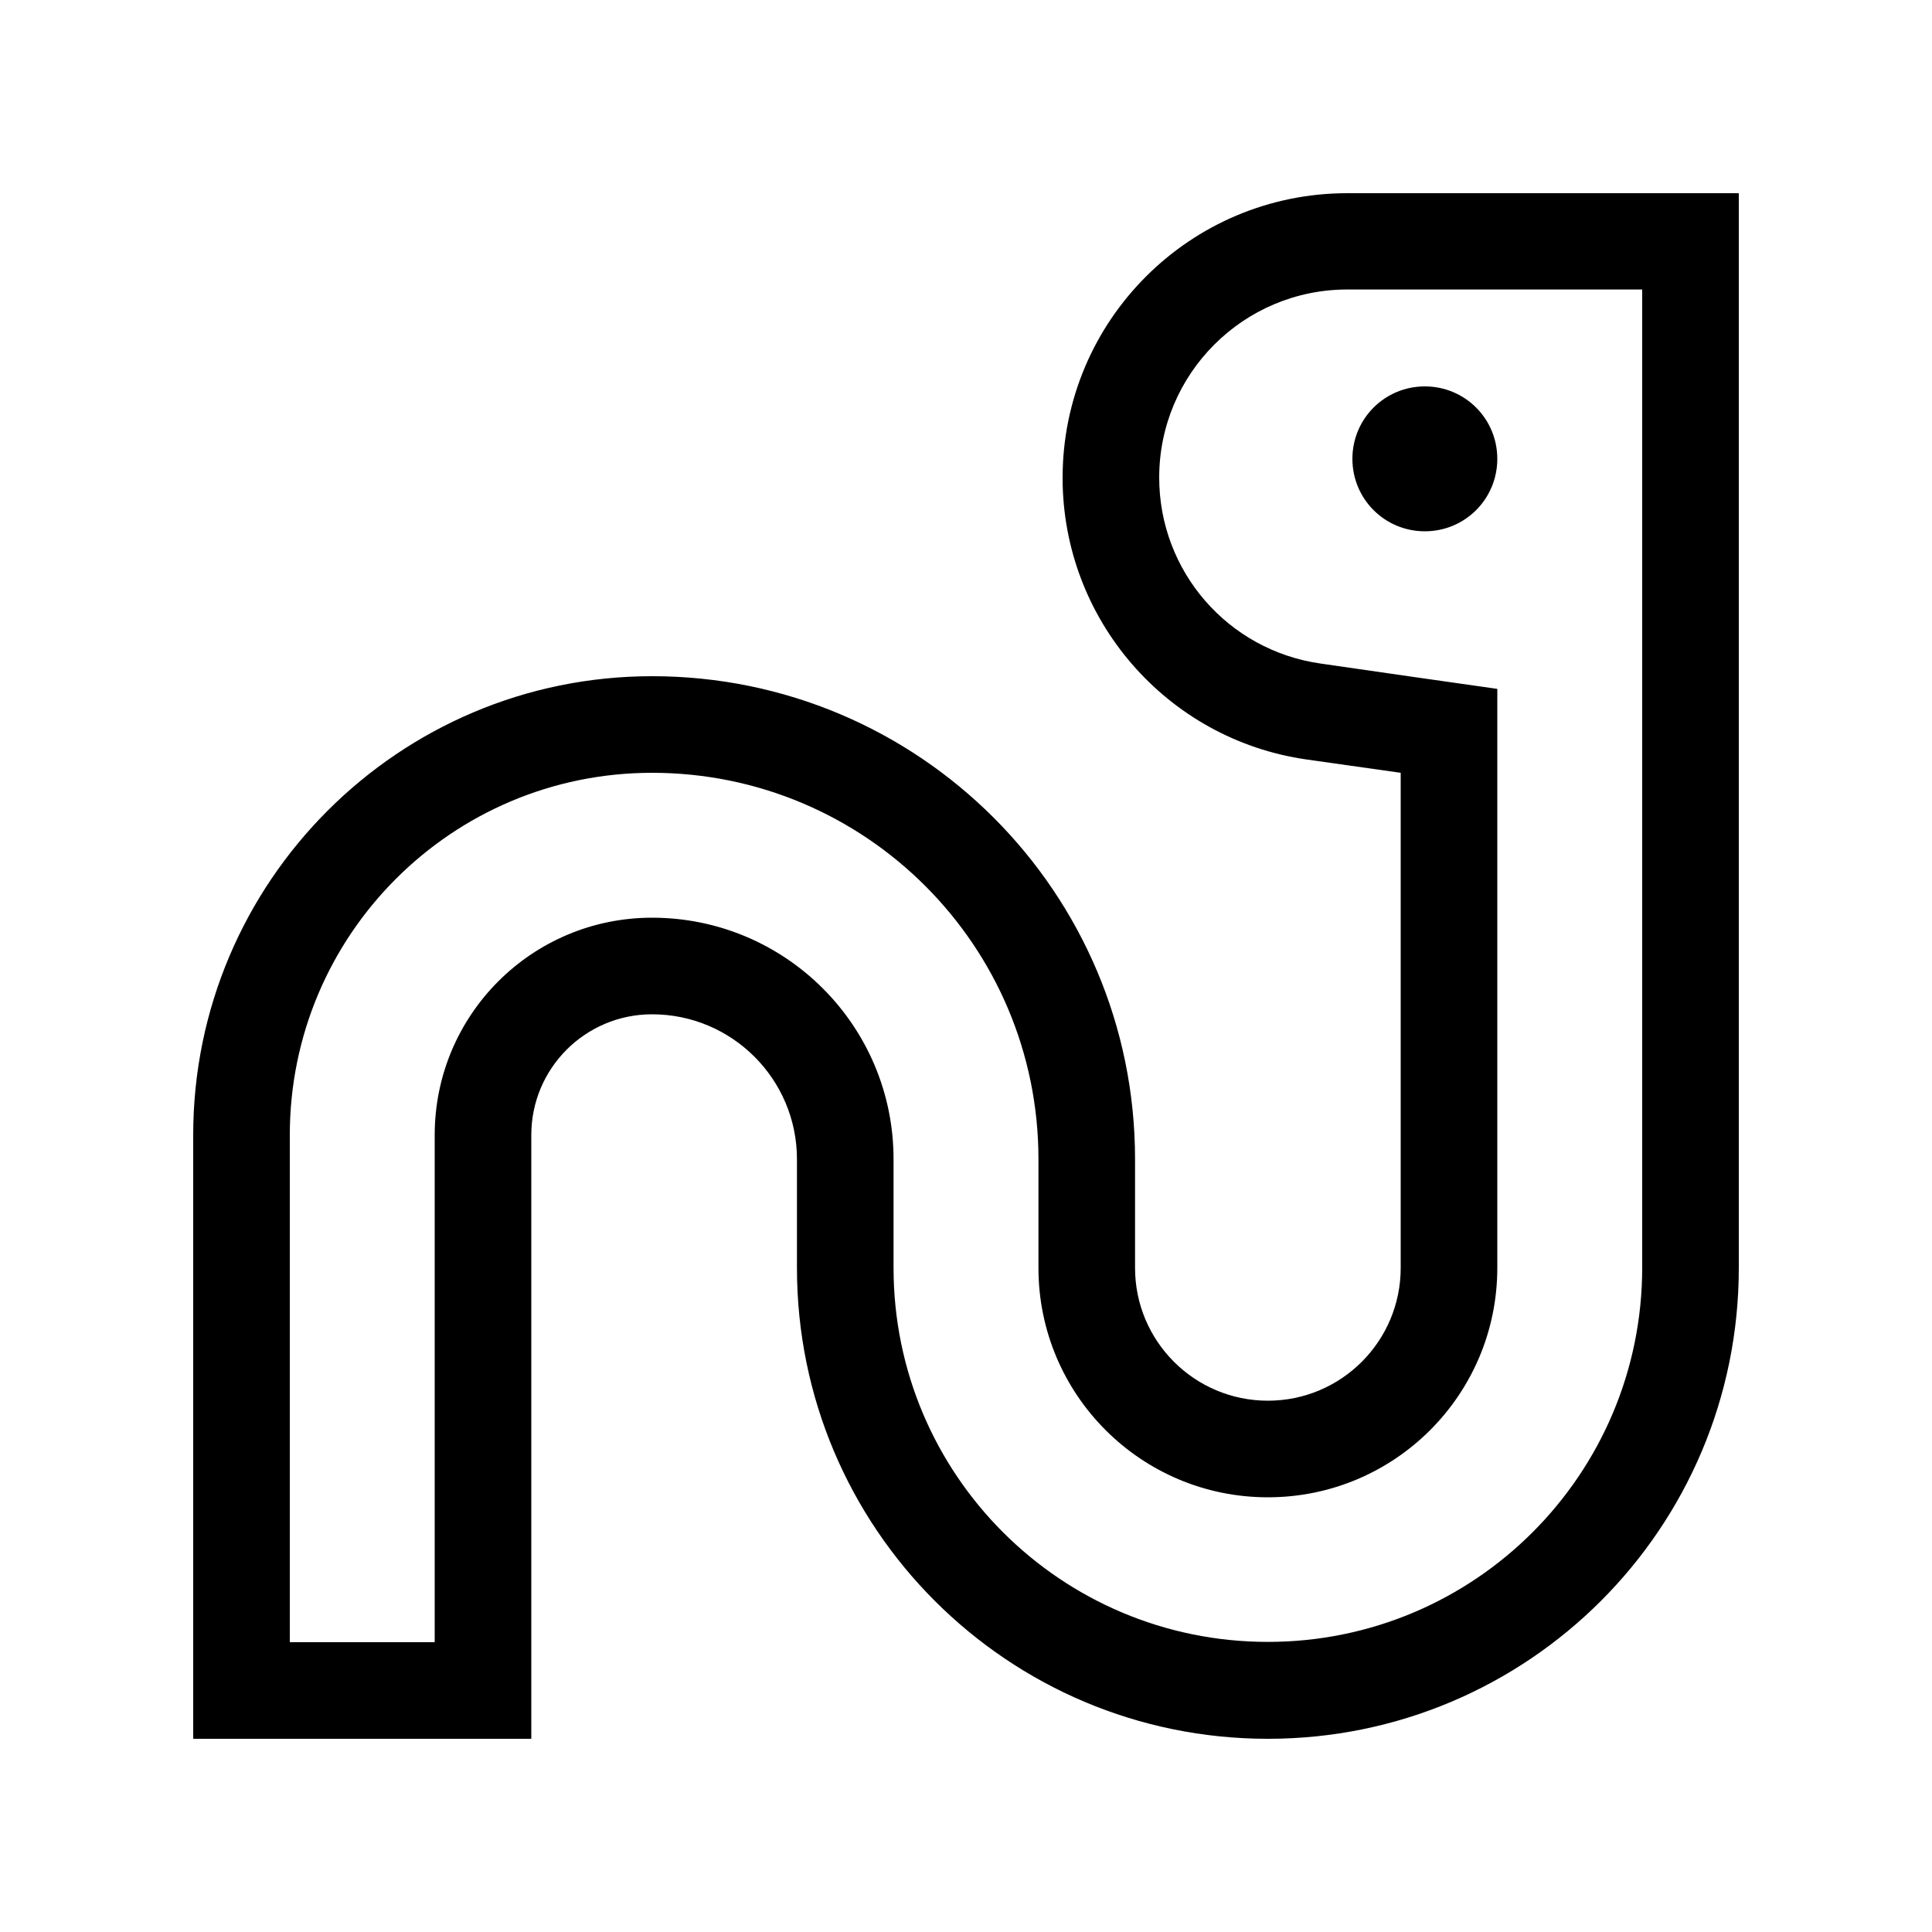
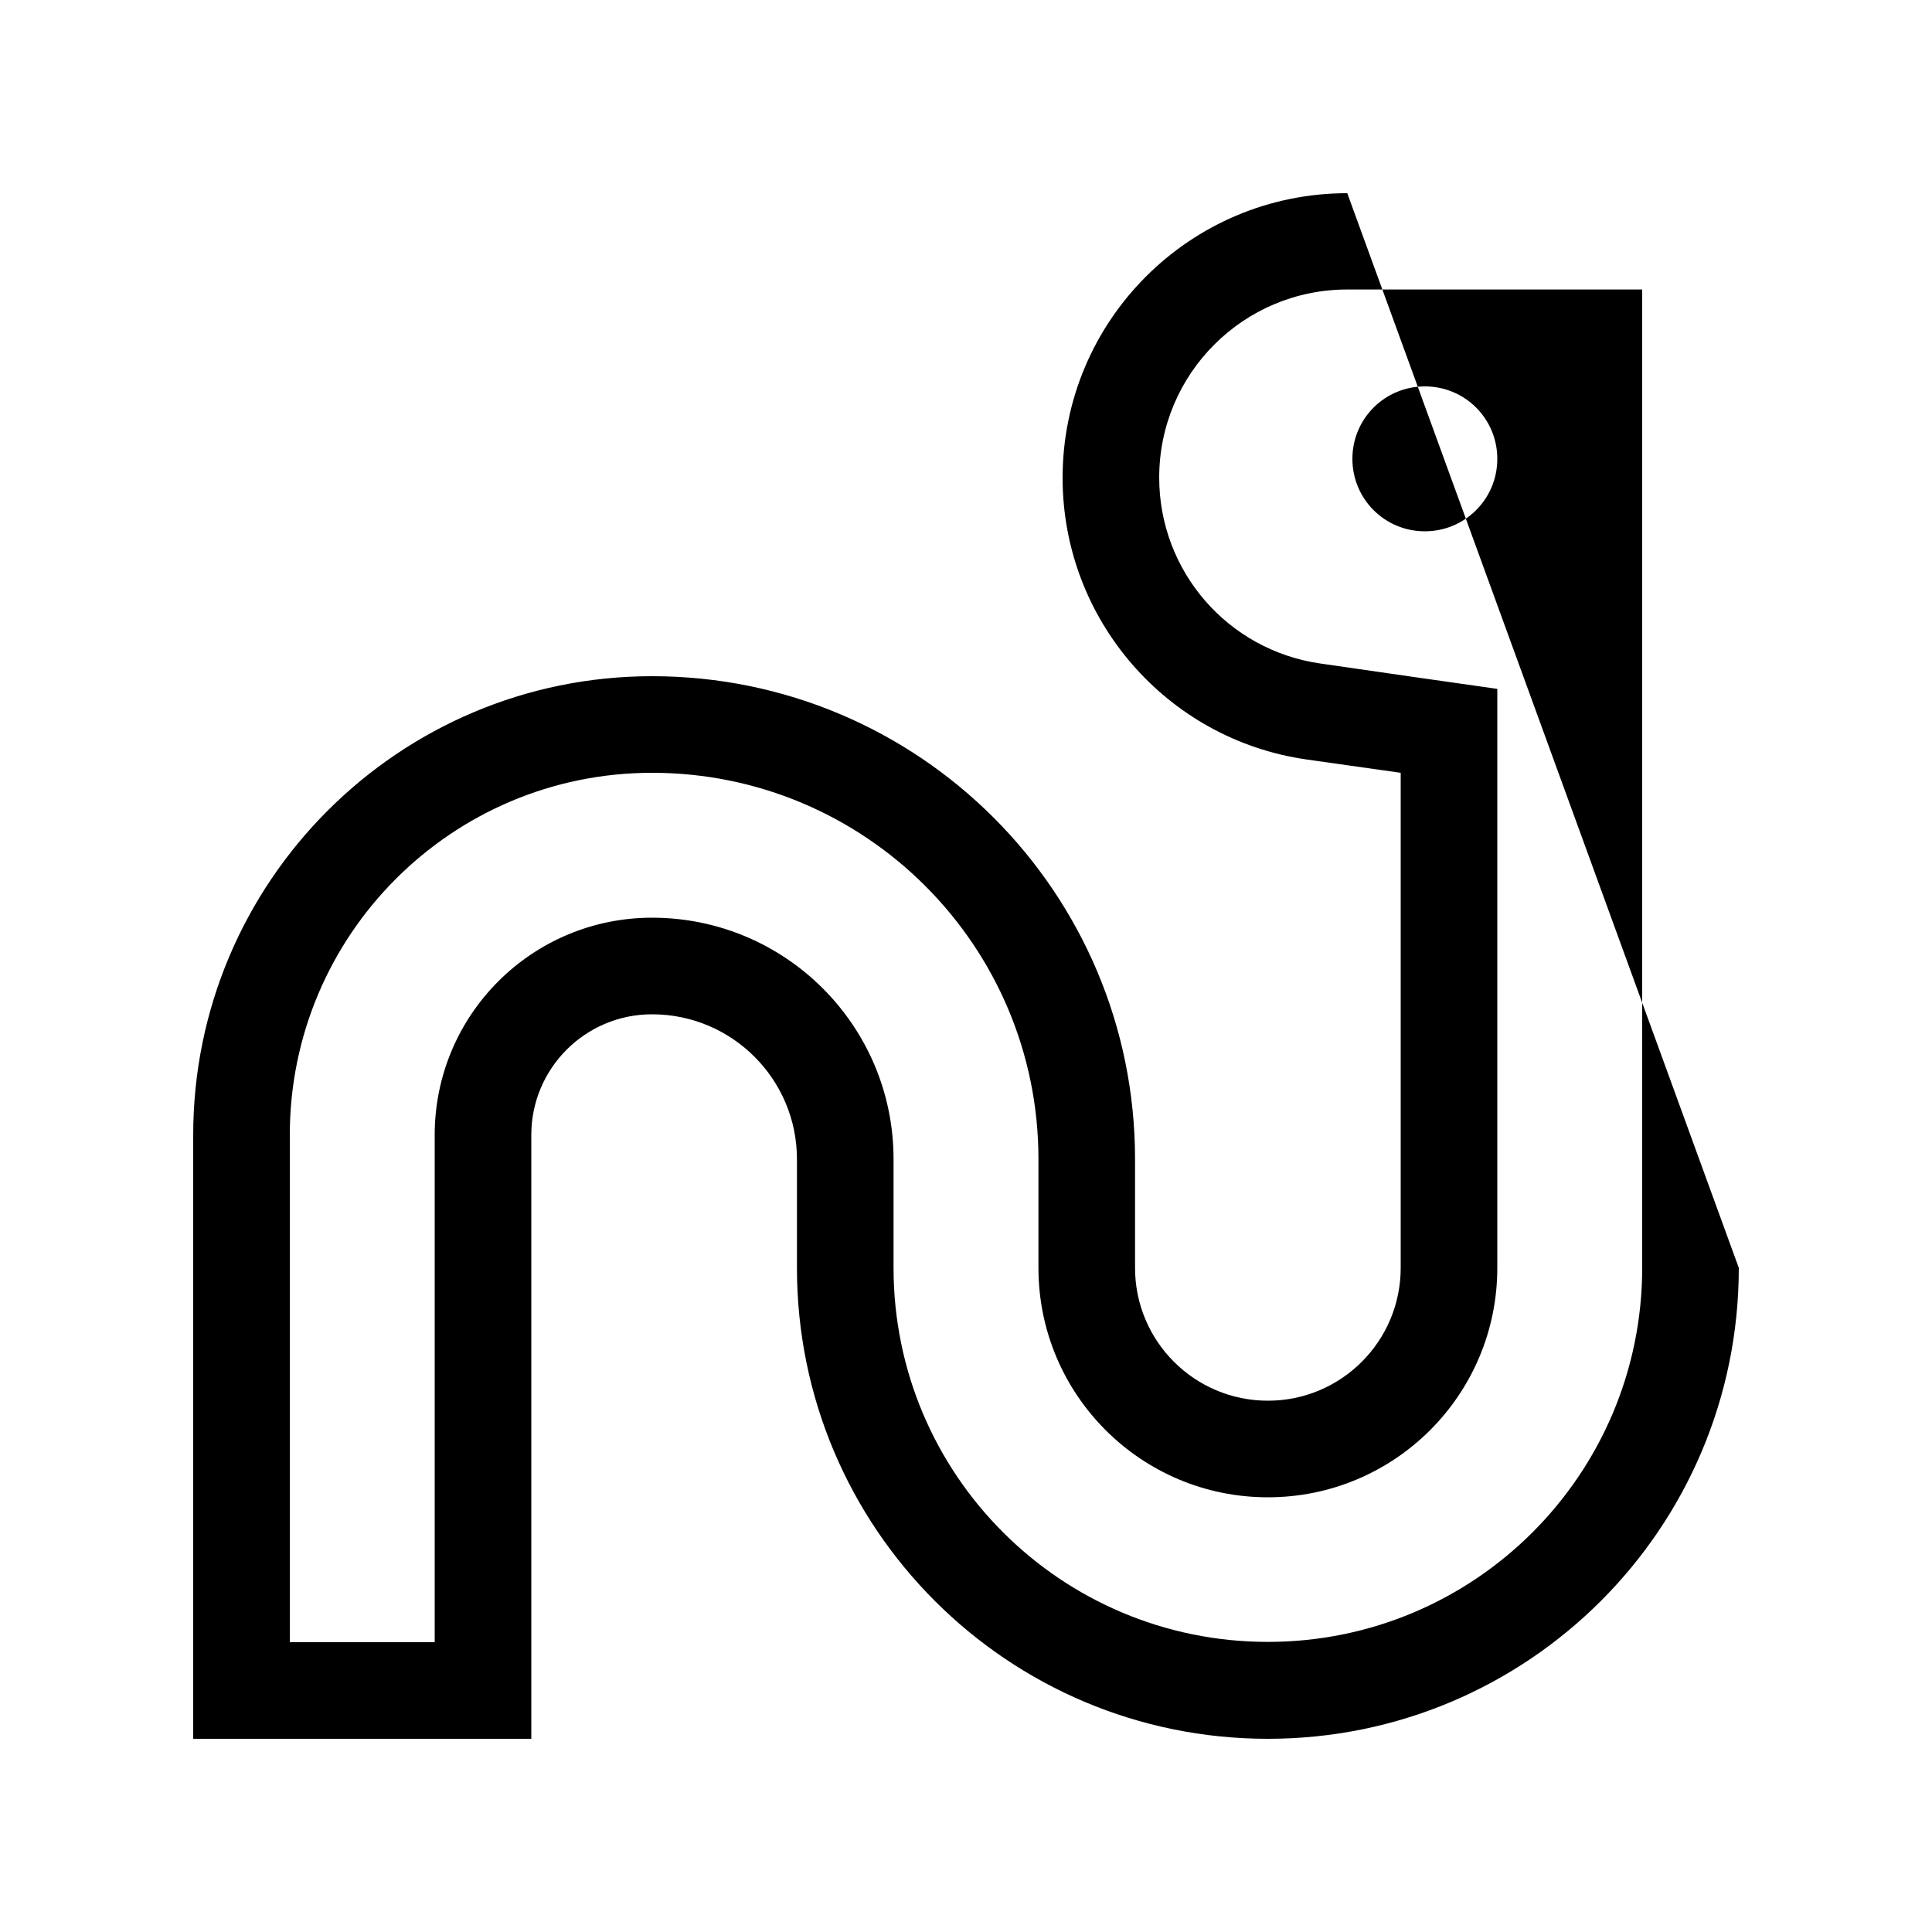
<svg xmlns="http://www.w3.org/2000/svg" viewBox="0 0 640 640">
-   <path fill="currentColor" d="M496 256L496 228.2C478.3 225.7 458.8 222.9 437.4 219.8C406.7 215.4 384 189.2 384 158.2C384 123.8 411.9 95.9 446.3 95.9L544 95.9L544 419.9C544 488.4 488.5 543.9 420 543.9C351.5 543.9 296 488.5 296 420L296 384C296 339.8 260.2 304 216 304C176.2 304 144 336.2 144 376L144 544L96 544L96 376C96 309.7 149.7 256 216 256C286.7 256 344 313.3 344 384L344 420C344 462 378 496 420 496C462 496 496 462 496 420L496 256zM446.3 64C394.2 64 352 106.2 352 158.3C352 205.2 386.5 245 432.9 251.6L464 256L464 420C464 444.3 444.3 464 420 464C395.7 464 376 444.3 376 420L376 384C376 295.6 304.4 224 216 224C132.1 224 64 292.1 64 376L64 576L176 576L176 376C176 353.9 193.9 336 216 336C242.5 336 264 357.5 264 384L264 420C264 506.2 333.8 576 420 576C506.2 576 576 506.2 576 420L576 64L446.3 64zM472 176C485.3 176 496 165.3 496 152C496 138.7 485.3 128 472 128C458.7 128 448 138.7 448 152C448 165.3 458.7 176 472 176z" />
+   <path fill="currentColor" d="M496 256L496 228.2C478.3 225.7 458.8 222.9 437.4 219.8C406.7 215.4 384 189.2 384 158.2C384 123.8 411.9 95.9 446.3 95.9L544 95.9L544 419.9C544 488.4 488.5 543.9 420 543.9C351.5 543.9 296 488.5 296 420L296 384C296 339.8 260.2 304 216 304C176.2 304 144 336.2 144 376L144 544L96 544L96 376C96 309.7 149.7 256 216 256C286.7 256 344 313.3 344 384L344 420C344 462 378 496 420 496C462 496 496 462 496 420L496 256zM446.3 64C394.2 64 352 106.2 352 158.3C352 205.2 386.5 245 432.9 251.6L464 256L464 420C464 444.3 444.3 464 420 464C395.7 464 376 444.3 376 420L376 384C376 295.6 304.4 224 216 224C132.1 224 64 292.1 64 376L64 576L176 576L176 376C176 353.9 193.9 336 216 336C242.5 336 264 357.5 264 384L264 420C264 506.2 333.8 576 420 576C506.2 576 576 506.2 576 420L446.3 64zM472 176C485.3 176 496 165.3 496 152C496 138.7 485.3 128 472 128C458.7 128 448 138.7 448 152C448 165.3 458.7 176 472 176z" />
</svg>